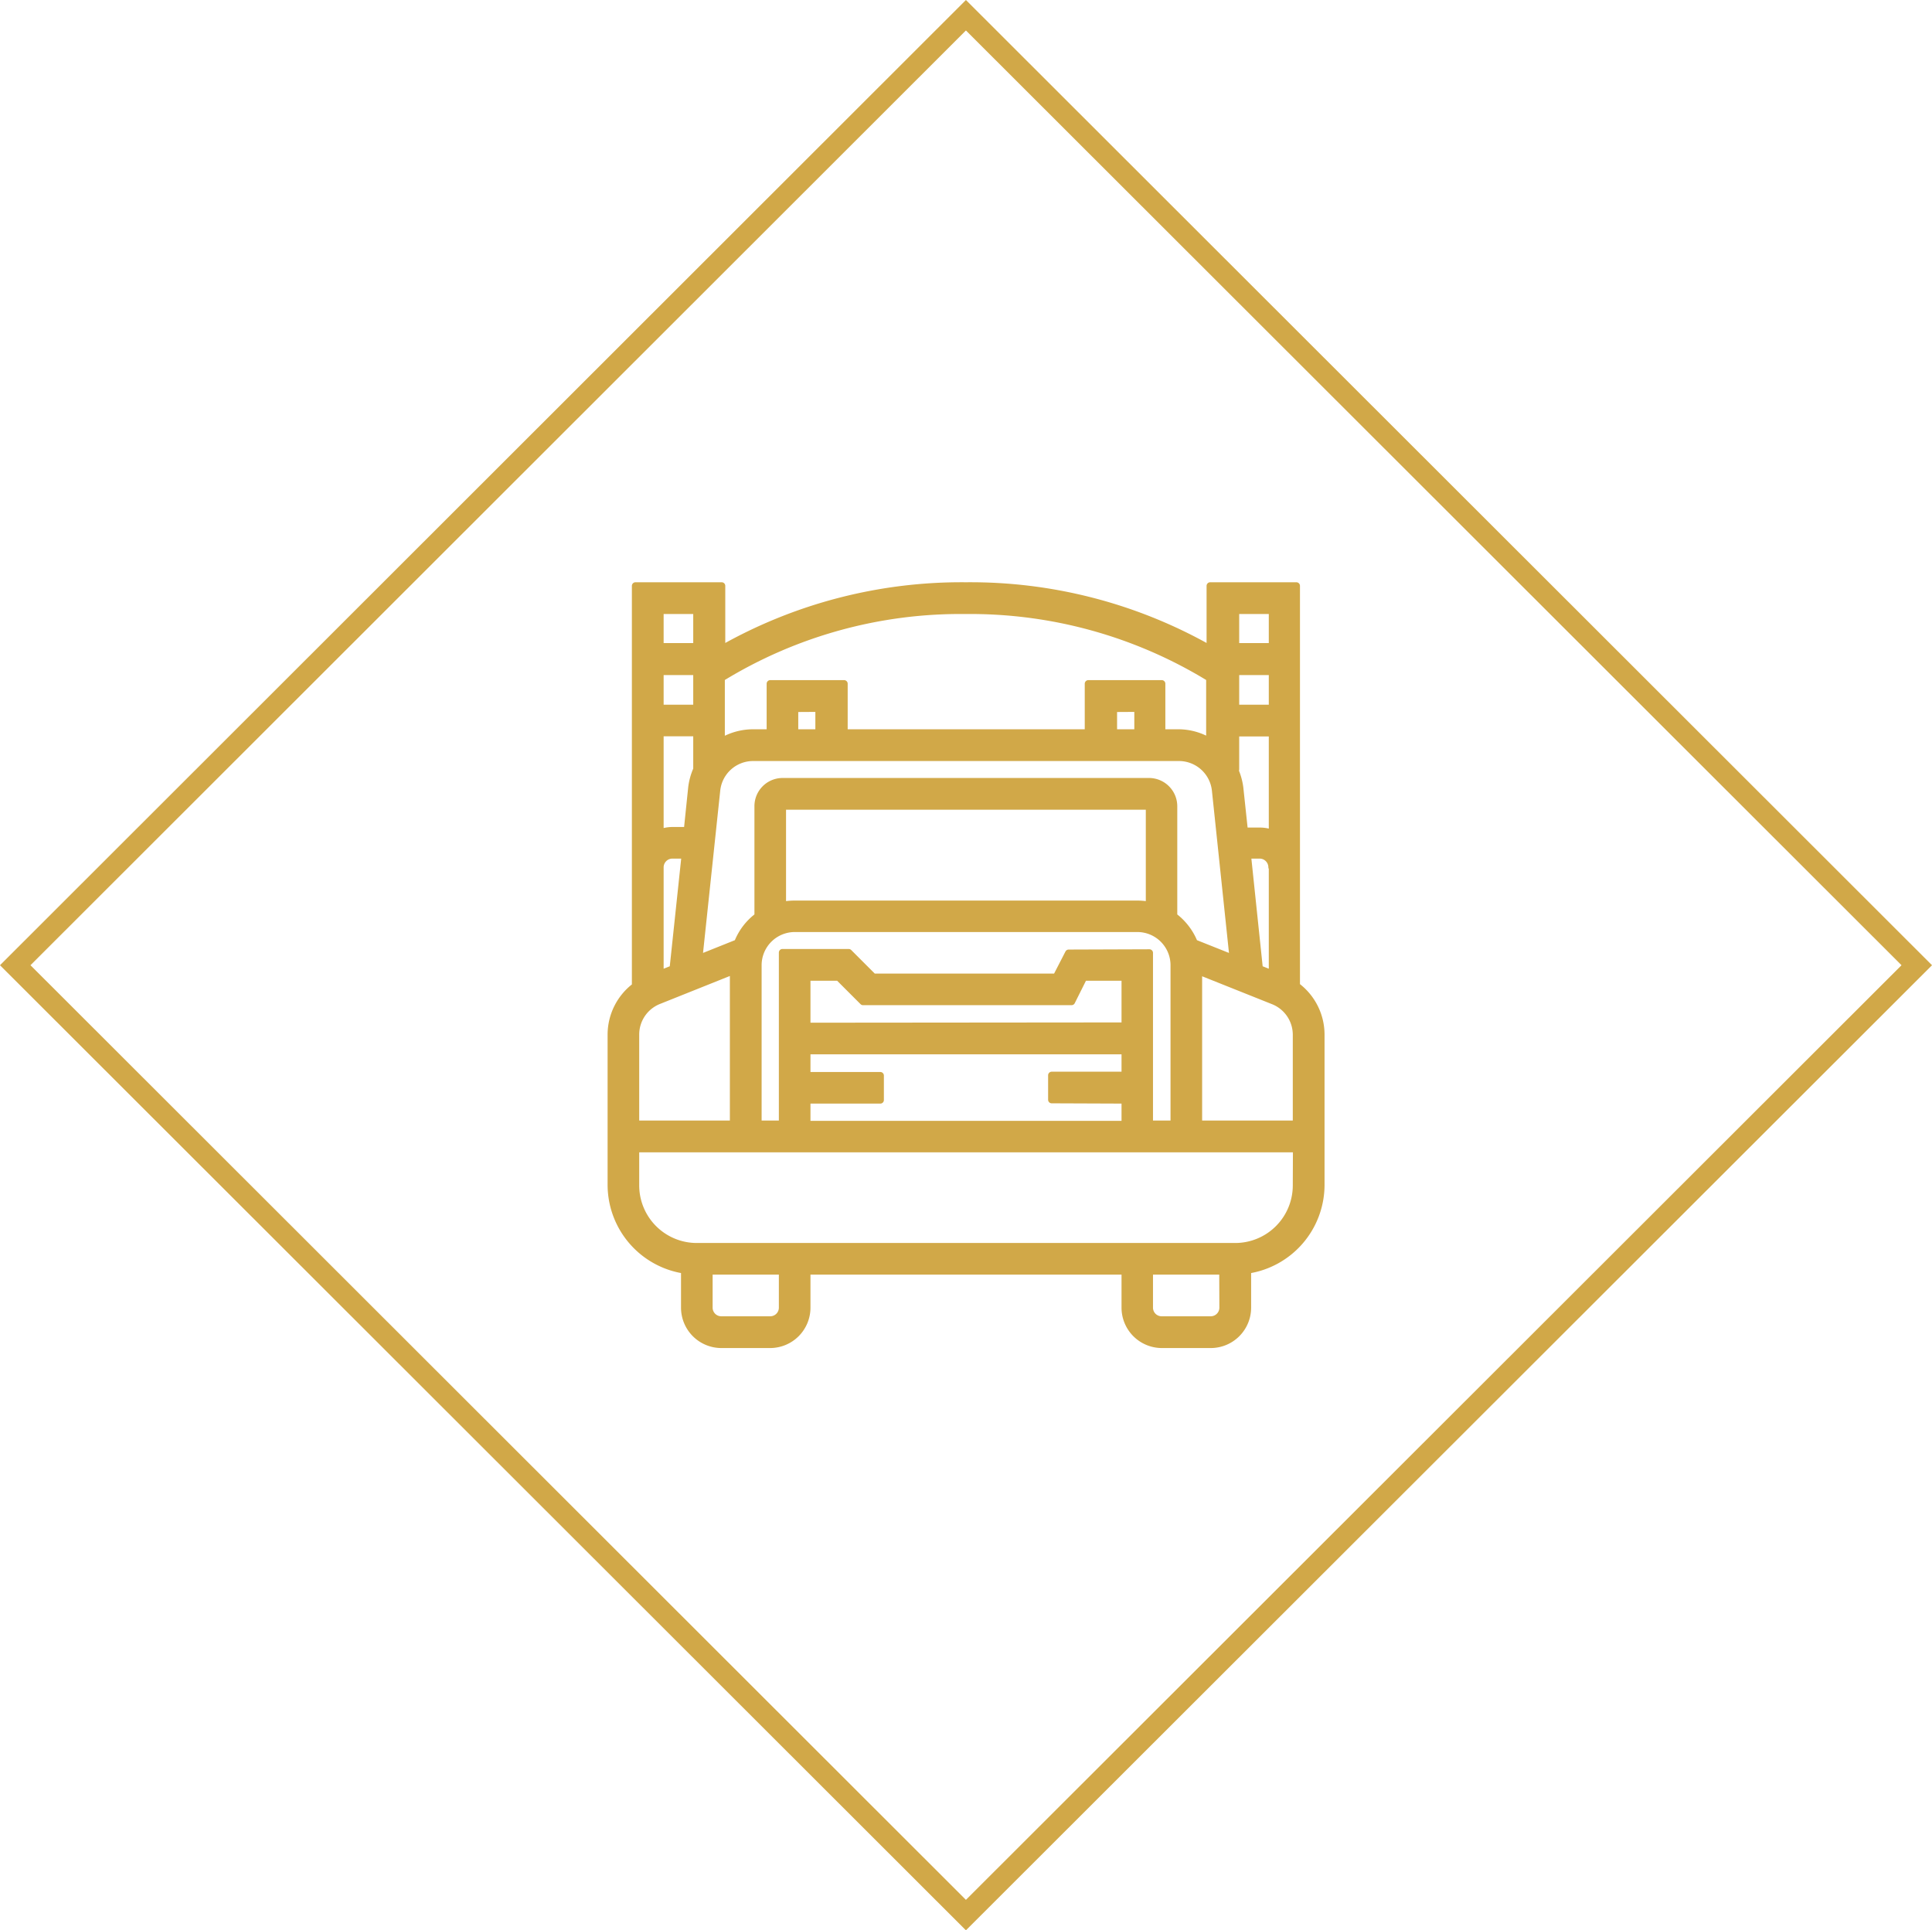
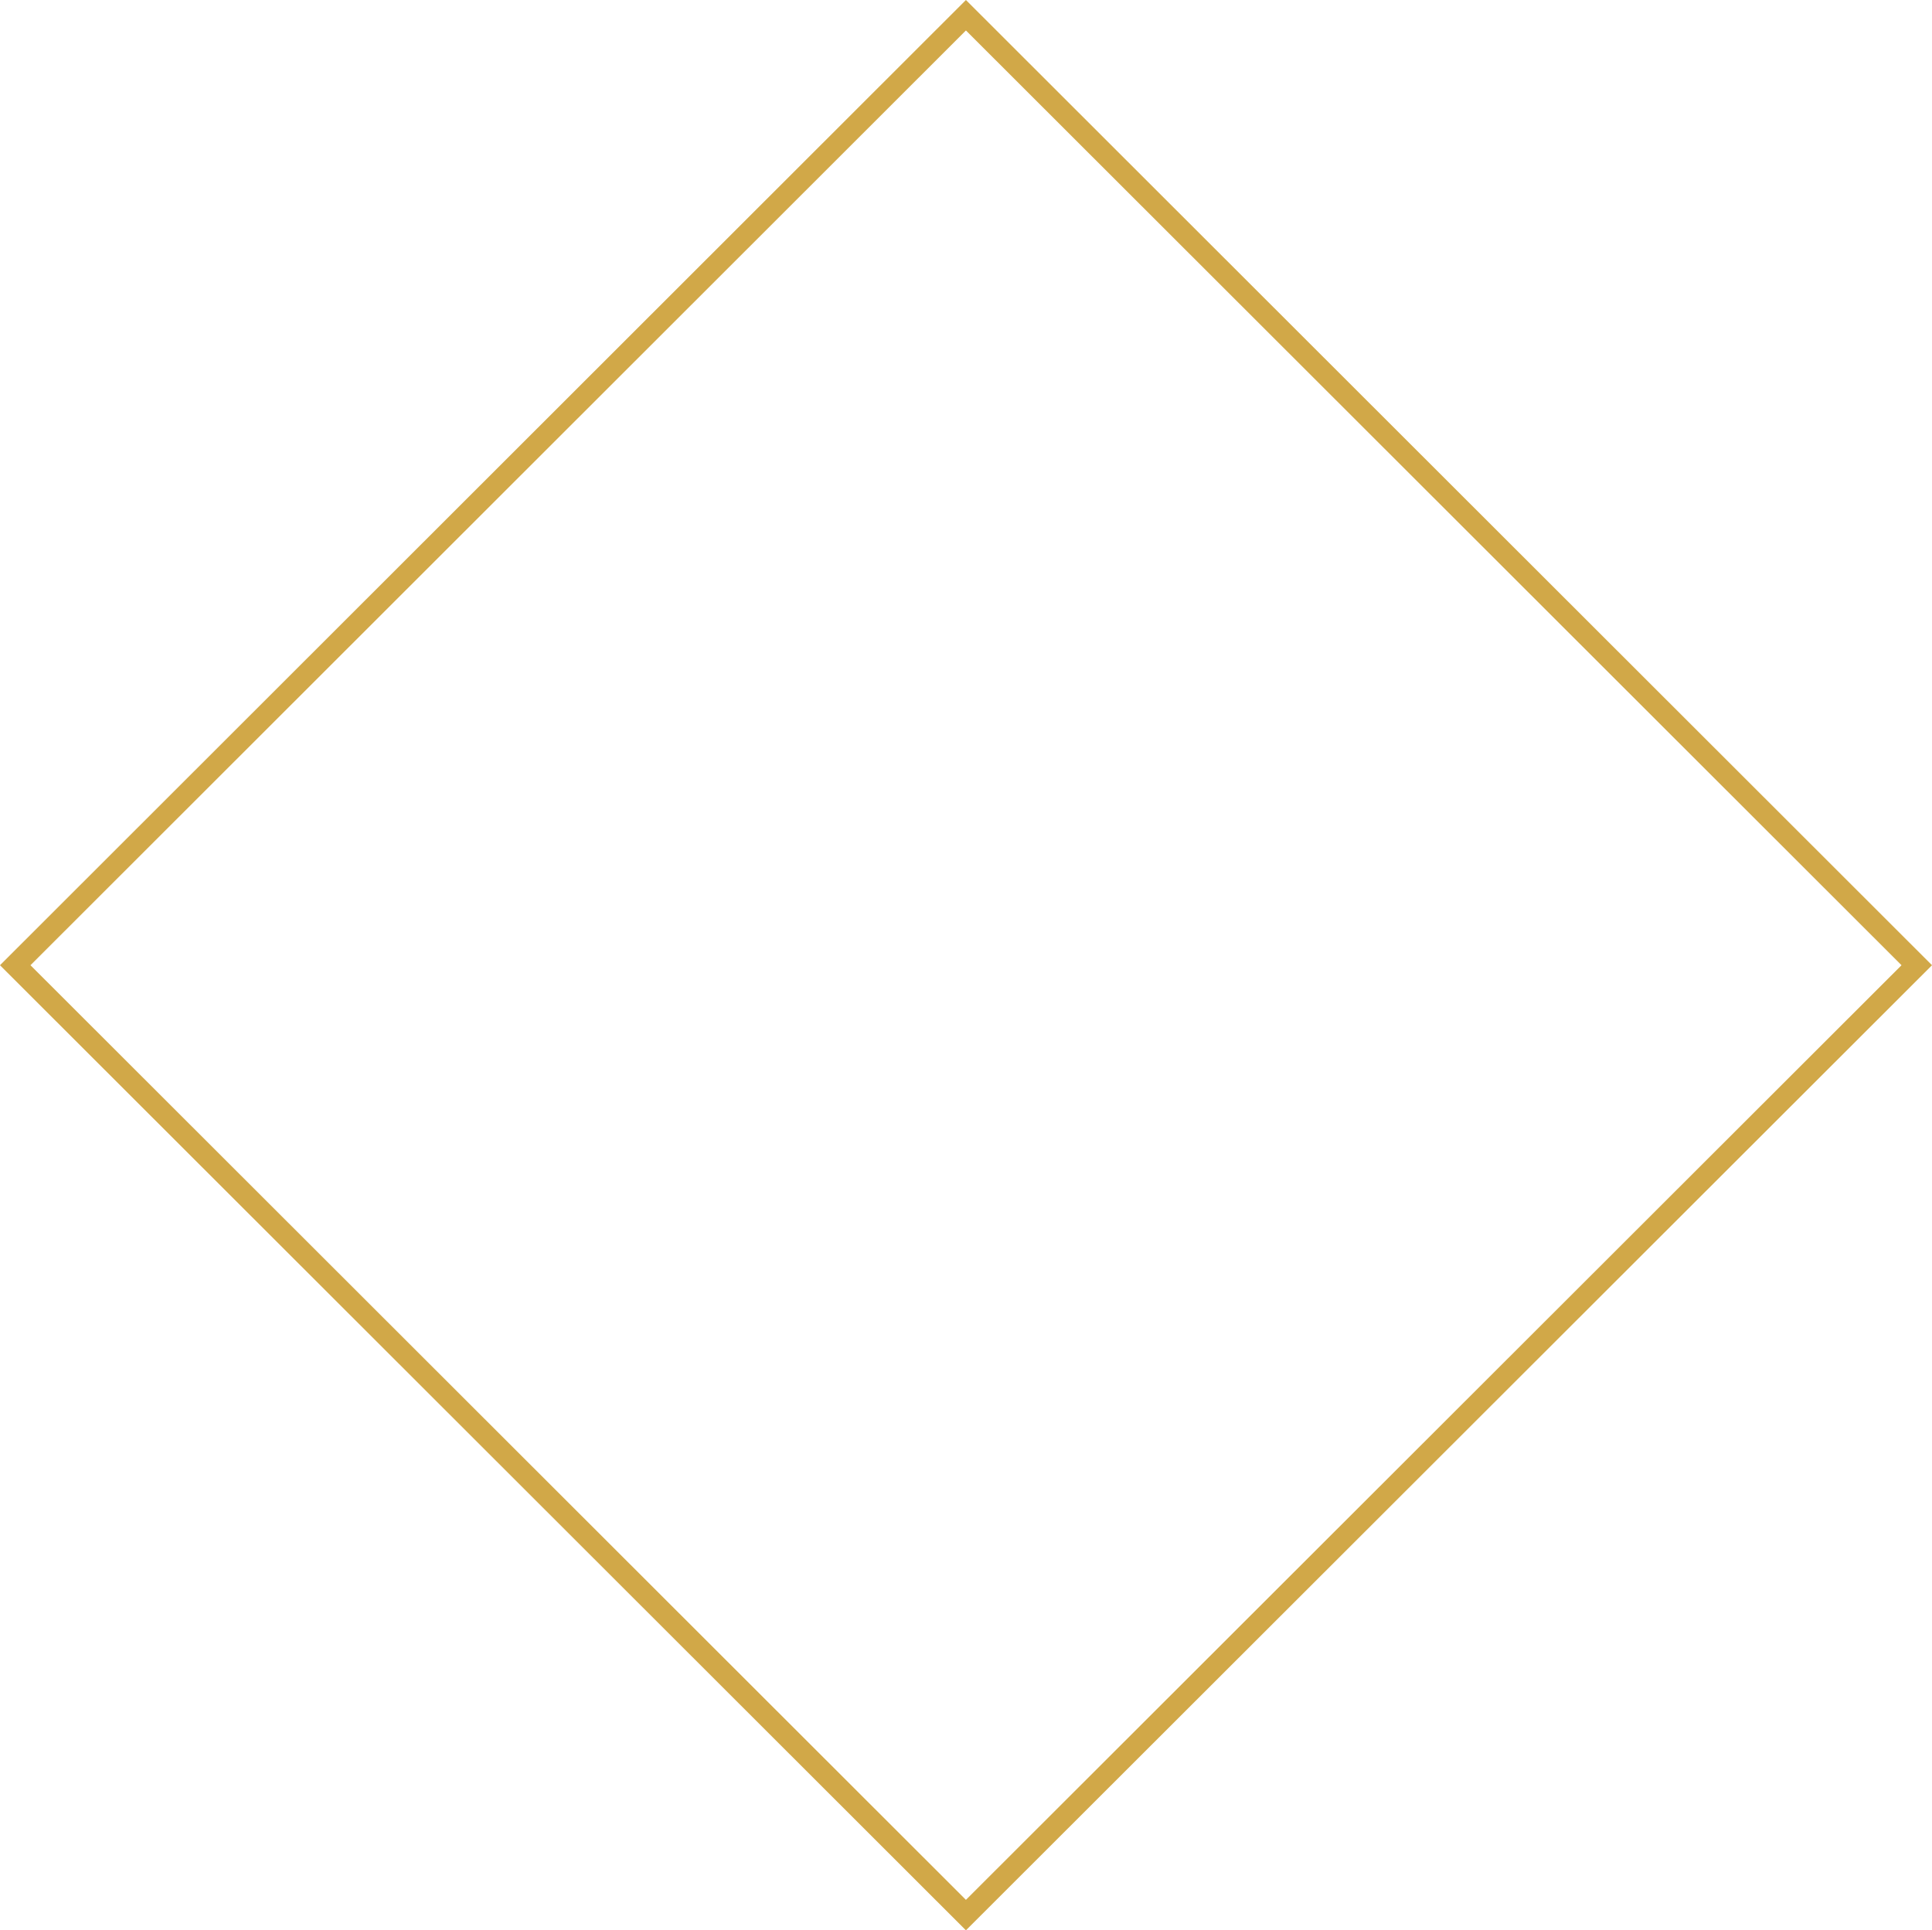
<svg xmlns="http://www.w3.org/2000/svg" viewBox="0 0 134.47 134.33">
  <defs>
    <style>.cls-1{fill:none;stroke-miterlimit:10;stroke-width:1.5px;}.cls-1,.cls-2{stroke:#d1a848;}.cls-2{fill:#d1a848;stroke-linecap:round;stroke-linejoin:round;stroke-width:0.5px;}</style>
  </defs>
  <title>truck</title>
  <g id="Layer_2" data-name="Layer 2">
    <g id="Layer_1-2" data-name="Layer 1">
      <polygon class="cls-1" points="1.06 67.17 67.23 1.06 133.41 67.17 67.23 133.27 1.06 67.17" />
-       <path class="cls-2" d="M90.23,40.77h-6v4.4a33.79,33.79,0,0,0-17-4.4,33.81,33.81,0,0,0-17,4.4v-4.4h-6V68.63A4.21,4.21,0,0,0,42.54,72V82.49a6,6,0,0,0,5.11,5.89V91a2.56,2.56,0,0,0,2.55,2.56h3.41A2.56,2.56,0,0,0,56.16,91V88.45H78.31V91a2.56,2.56,0,0,0,2.55,2.56h3.41A2.56,2.56,0,0,0,86.83,91V88.38a6,6,0,0,0,5.11-5.89V72a4.22,4.22,0,0,0-1.71-3.39ZM86,42.48h2.56V45H86Zm0,4.25h2.56v2.56H86Zm0,6.81V51h2.56v7a2.42,2.42,0,0,0-.85-.16H86.61l-.32-3a4.44,4.44,0,0,0-.35-1.26Zm2.56,6.81v7.43l-.91-.36-.83-7.92h.89A.86.86,0,0,1,88.53,60.35ZM50.2,47.18a31.81,31.81,0,0,1,17-4.7,31.9,31.9,0,0,1,17,4.7v4.43A4.27,4.27,0,0,0,82.06,51h-1.2V47.58H75.75V51h-17V47.58H53.61V51H52.42a4.31,4.31,0,0,0-2.22.62Zm29,2.11V51h-1.7v-1.7ZM57,49.29V51H55.31v-1.7ZM49.88,55a2.55,2.55,0,0,1,2.54-2.29H82.06A2.56,2.56,0,0,1,84.6,55L85.83,66.7l-2.71-1.08a4.33,4.33,0,0,0-1.43-1.86h0V56.1A1.72,1.72,0,0,0,80,54.39H54.46a1.71,1.71,0,0,0-1.7,1.71v7.66h0a4.23,4.23,0,0,0-1.42,1.86L48.64,66.7Zm24.5,11.33L73.52,68H60.78l-1.71-1.71H54.46V78.23h-1.7V67.17a2.56,2.56,0,0,1,2.55-2.56H79.16a2.56,2.56,0,0,1,2.56,2.56V78.23H80V66.31Zm3.93,10.22v1.7H56.16v-1.7h5.11v-1.7H56.16V73.12H78.31v1.71H73.2v1.7ZM56.16,71.42V68h2.21l1.7,1.7H74.58l.85-1.7h2.88v3.4ZM54.46,63V56.1H80V63a4.71,4.71,0,0,0-.85-.08H55.31A4.8,4.8,0,0,0,54.46,63ZM45.94,42.48H48.5V45H45.94Zm0,4.25H48.5v2.56H45.94Zm0,4.26H48.5v2.55h0a4.44,4.44,0,0,0-.35,1.26l-.31,3H46.79a2.46,2.46,0,0,0-.85.16Zm0,10.22v-.86a.86.86,0,0,1,.85-.85h.9l-.84,7.92-.91.36ZM44.24,72a2.54,2.54,0,0,1,1.61-2.37l5.2-2.08V78.23H44.24ZM54.46,91a.85.85,0,0,1-.85.85H50.2a.85.85,0,0,1-.85-.85V88.45h5.11Zm30.66,0a.85.85,0,0,1-.85.85H80.86A.85.85,0,0,1,80,91V88.45h5.11Zm5.11-8.51A4.26,4.26,0,0,1,86,86.75H48.5a4.26,4.26,0,0,1-4.26-4.26V79.94h46Zm0-4.26H83.42V67.57l5.21,2.08A2.54,2.54,0,0,1,90.23,72Z" />
    </g>
  </g>
</svg>